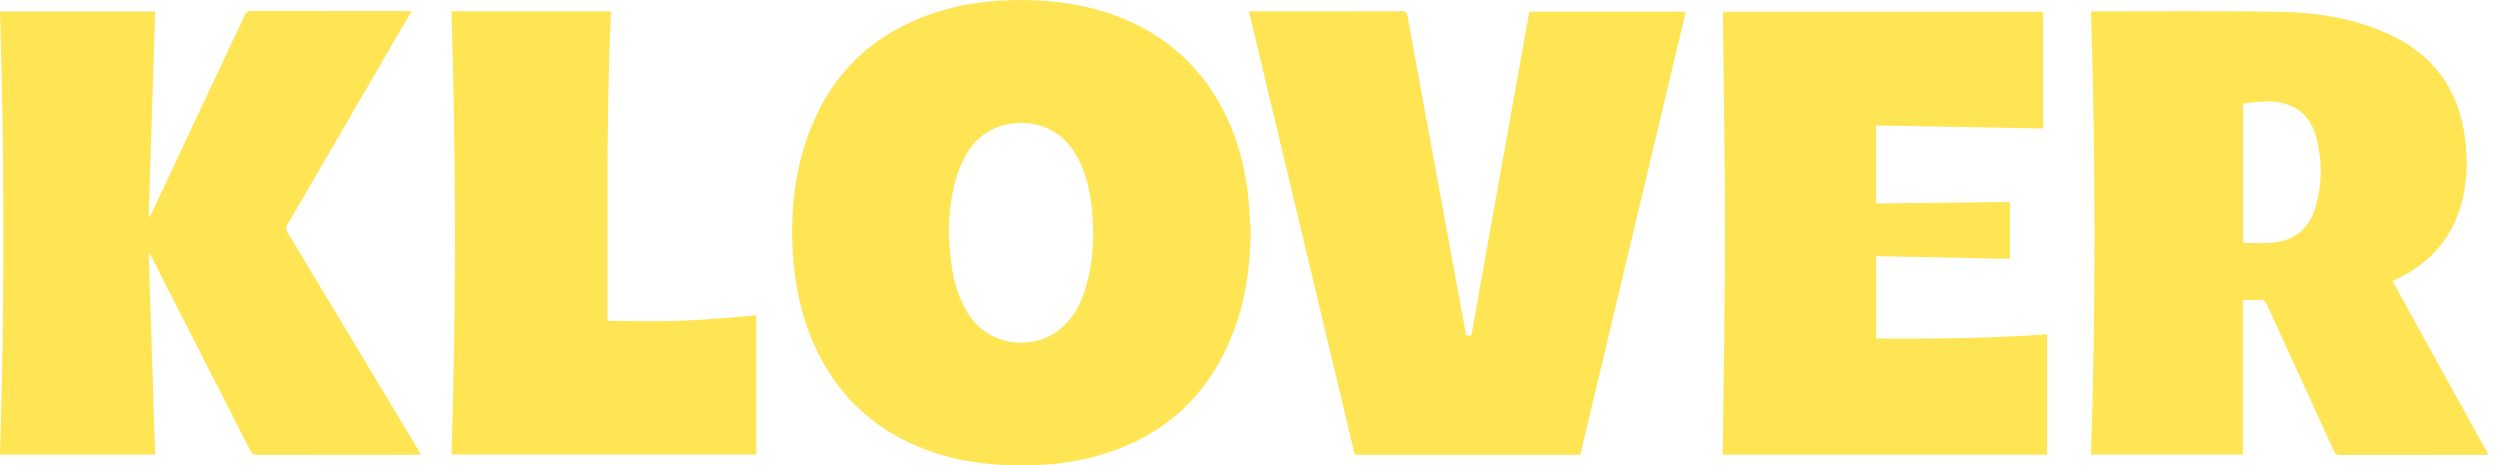
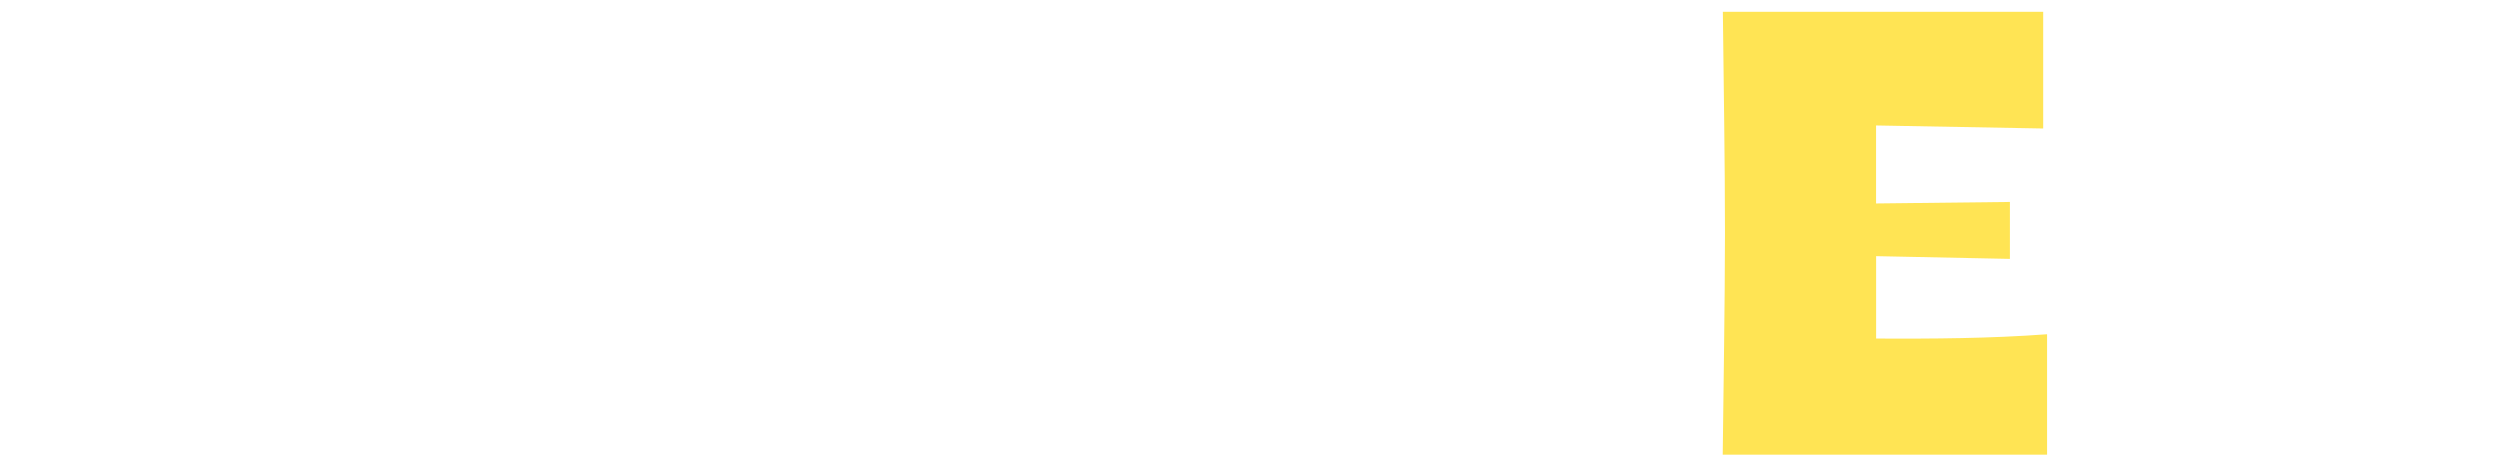
<svg xmlns="http://www.w3.org/2000/svg" width="188" height="35" viewBox="0 0 188 35" fill="none">
  <g clip-path="url(#clip0_86_453)">
-     <path d="M94.052 17.484C94.011 20.266 93.606 22.979 92.518 25.547C90.574 30.139 87.142 33.035 82.344 34.325C79.89 34.986 77.391 35.109 74.865 34.927C72.584 34.763 70.394 34.248 68.323 33.263C65.082 31.721 62.751 29.281 61.272 26.025C60.261 23.795 59.765 21.442 59.619 19.003C59.465 16.458 59.651 13.95 60.343 11.496C61.841 6.207 65.15 2.627 70.412 0.921C72.857 0.132 75.374 -0.082 77.928 0.032C79.917 0.119 81.861 0.442 83.741 1.122C87.324 2.417 90.069 4.697 91.876 8.081C93.05 10.279 93.674 12.636 93.897 15.108C93.97 15.902 94.002 16.695 94.056 17.489L94.052 17.484ZM71.341 17.493C71.405 18.273 71.441 19.057 71.541 19.833C71.701 21.114 72.065 22.327 72.725 23.453C74.282 26.108 77.591 26.308 79.499 24.922C80.687 24.055 81.315 22.815 81.702 21.442C82.23 19.591 82.294 17.698 82.121 15.797C81.984 14.31 81.647 12.874 80.873 11.569C79.394 9.079 76.594 8.82 74.705 9.695C73.358 10.32 72.607 11.469 72.106 12.805C71.537 14.315 71.382 15.893 71.341 17.493Z" fill="#FFE454" />
-     <path d="M157.249 0.866C157.358 0.862 157.449 0.853 157.54 0.853C162.147 0.857 166.749 0.812 171.356 0.885C174.187 0.93 176.978 1.364 179.595 2.549C182.987 4.091 184.908 6.717 185.372 10.416C185.586 12.13 185.545 13.827 185.049 15.491C184.302 18.009 182.7 19.787 180.36 20.922C180.223 20.991 180.082 21.055 179.909 21.132C182.308 25.478 187.138 34.207 187.138 34.207C187.138 34.207 179.582 34.207 175.963 34.211C175.726 34.211 175.612 34.138 175.517 33.919C173.837 30.248 172.148 26.582 170.468 22.906C170.341 22.623 170.186 22.523 169.881 22.546C169.494 22.573 169.103 22.555 168.661 22.555V34.188H157.244C157.604 23.089 157.586 11.993 157.244 0.857L157.249 0.866ZM168.675 18.268C169.353 18.268 169.995 18.291 170.632 18.268C172.376 18.2 173.605 17.297 174.11 15.628C174.633 13.904 174.643 12.135 174.206 10.393C173.928 9.285 173.313 8.377 172.189 7.926C171.037 7.465 169.867 7.629 168.675 7.793V18.268Z" fill="#FFE454" />
-     <path d="M30.959 0.83C30.709 1.254 30.49 1.619 30.281 1.984C27.39 6.959 24.5 11.934 21.604 16.91C21.486 17.11 21.495 17.256 21.609 17.452C24.877 22.879 28.141 28.31 31.405 33.746C31.483 33.878 31.56 34.006 31.66 34.179C31.51 34.184 31.401 34.197 31.287 34.197C27.299 34.197 23.311 34.197 19.324 34.207C19.055 34.207 18.937 34.111 18.819 33.883C16.36 29.053 13.898 24.224 11.435 19.399C11.38 19.29 11.317 19.18 11.18 19.094C11.344 24.115 11.503 29.14 11.667 34.179H0C0.346 23.075 0.337 11.984 0 0.866H11.667C11.503 6.015 11.344 11.15 11.18 16.285C11.207 16.294 11.23 16.308 11.257 16.317C11.312 16.203 11.371 16.089 11.426 15.975C13.748 11.04 16.074 6.106 18.391 1.167C18.509 0.917 18.632 0.825 18.914 0.825C22.797 0.835 26.675 0.835 30.558 0.835H30.959V0.83Z" fill="#FFE454" />
-     <path d="M118.843 34.202H101.881C99.228 23.084 96.578 11.989 93.92 0.853H94.243C97.957 0.853 101.672 0.857 105.387 0.844C105.705 0.844 105.796 0.949 105.851 1.245C106.729 6.079 107.622 10.908 108.509 15.738C109.087 18.889 109.67 22.035 110.253 25.214C110.371 25.223 110.485 25.232 110.644 25.246C112.096 17.124 113.549 9.011 115.005 0.876H126.772C124.132 11.975 121.487 23.07 118.838 34.202H118.843Z" fill="#FFE454" />
    <path d="M153.94 25.136V34.193H129.549C129.609 28.643 129.713 23.089 129.718 17.539C129.718 11.993 129.618 6.453 129.559 0.885H153.648V9.663C149.456 9.586 145.282 9.513 141.08 9.435V15.3C144.426 15.263 147.776 15.222 151.145 15.186V19.468C147.794 19.399 144.453 19.331 141.085 19.263V25.46C145.359 25.478 149.633 25.455 153.94 25.136Z" fill="#FFE454" />
-     <path d="M33.95 34.179C34.314 23.052 34.291 11.966 33.95 0.853H45.945C45.594 8.61 45.694 16.367 45.676 24.133C47.561 24.133 49.423 24.188 51.275 24.119C53.133 24.051 54.985 23.859 56.87 23.718V34.175H33.95V34.179Z" fill="#FFE454" />
  </g>
  <defs>
    <clipPath id="clip0_86_453">
      <rect width="187.143" height="35" fill="white" />
    </clipPath>
  </defs>
</svg>